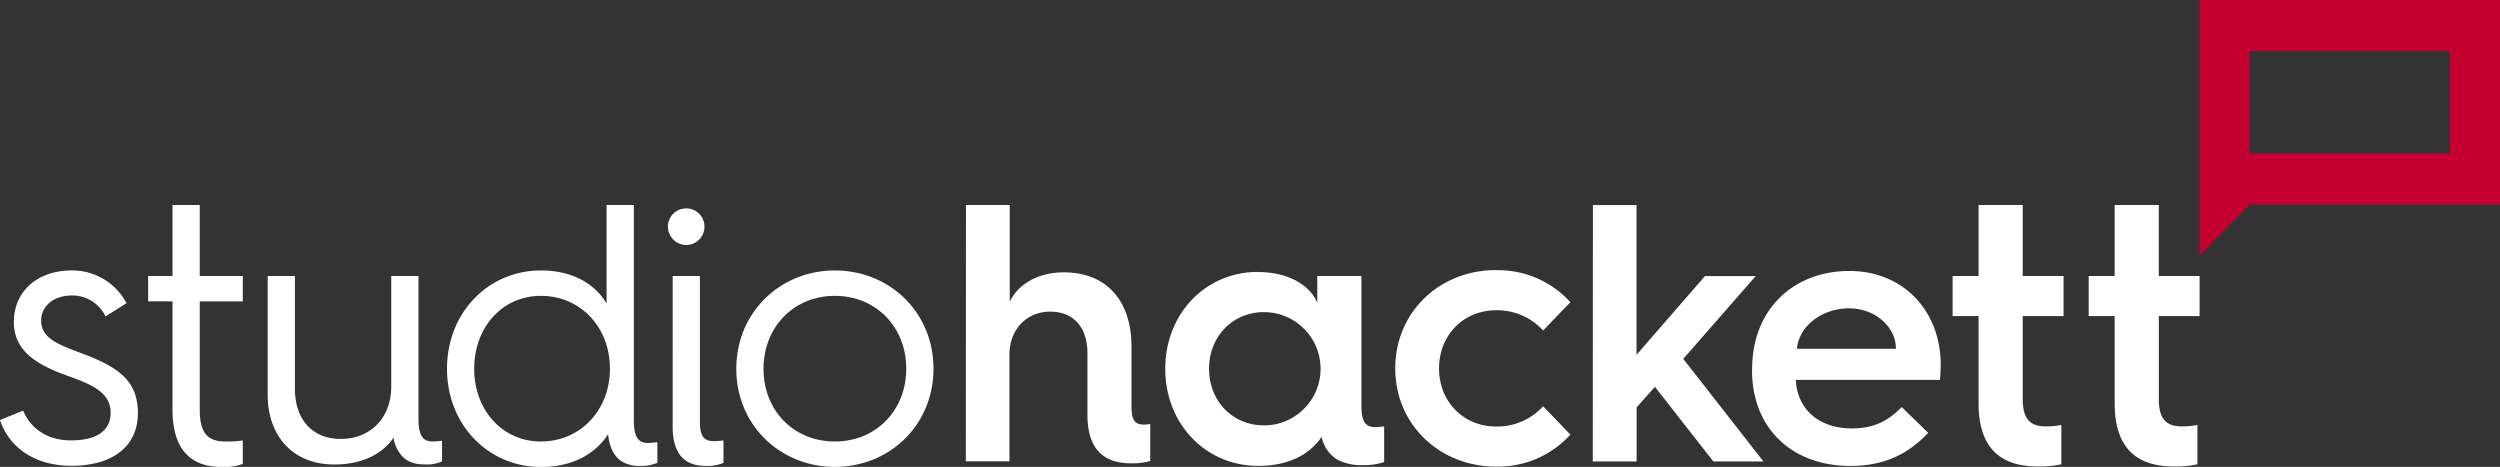
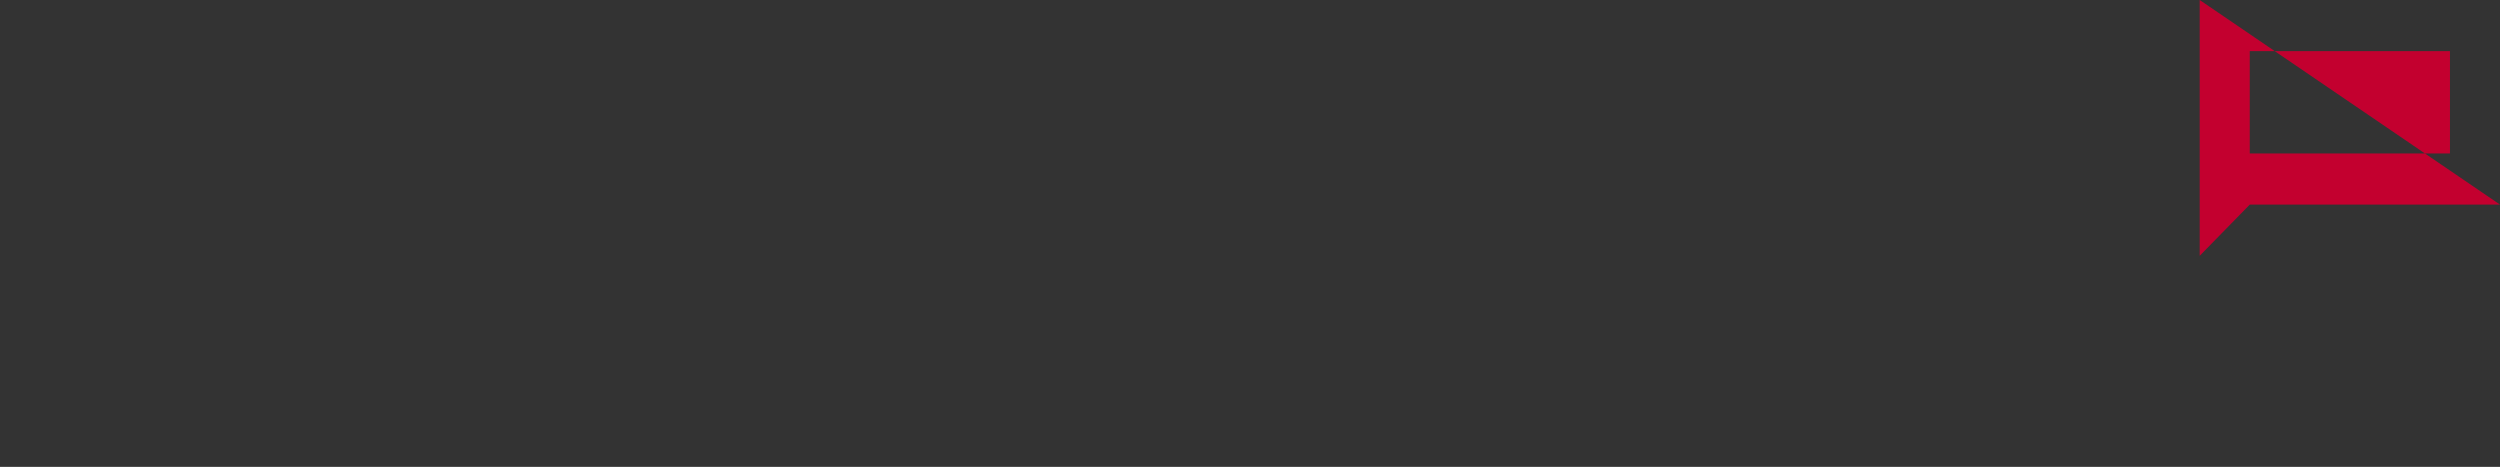
<svg xmlns="http://www.w3.org/2000/svg" id="hackett-logo" viewBox="0 0 820.18 153.17">
  <rect x="0" y="0" width="820.18" height="153.17" fill="#333333" stroke="none" />
  <defs>
    <style>.cls-1{fill:#c3002f;}.cls-2{fill:#fff;}</style>
  </defs>
  <title>studio-hackett-logo</title>
-   <path class="cls-1" d="M721.66 0v83.92l16.42-16.79h82.1V0zm82.1 50.35h-65.68V16.78h65.68z" />
-   <path id="hackett" class="cls-2" d="M7.6 134.71c2.41 5.91 8 9.77 15.69 9.77 9.65 0 13-4.1 13-9.05 0-6.4-5.31-9.05-14.6-12.31-9.9-3.62-17.14-8.09-17.14-17.5 0-10 7.72-16.89 18.95-16.89a20.07 20.07 0 0 1 18 10.74l-6.88 4.34a12.11 12.11 0 0 0-10.86-6.88c-6.64 0-10.26 3.86-10.26 8.21 0 5.67 5.19 7.72 12.55 10.5 12.91 4.71 19.19 9.29 19.19 19.91 0 10.26-7.48 17.26-21.84 17.26-10.86 0-19.91-4.95-23.41-15zm49-35.84h-8v-8.33h8V67.25h8.93v23.29h14.12v8.33H65.53v35.48c0 7.84 2.66 10.5 8.45 10.5a33.19 33.19 0 0 0 5.67-.36v7.72a18.2 18.2 0 0 1-6.76 1c-6.88 0-16.29-2.41-16.29-18.83zm31.22-8.33h8.93v36.93c0 10.14 5.67 16.53 15.08 16.53 9.65 0 16.53-6.88 16.53-17.14V90.54h8.93v46.7c0 5.31 1.21 7.6 4.59 7.6a27.49 27.49 0 0 0 3.14-.24v6.76a11.76 11.76 0 0 1-5.67 1c-2.29 0-5.31-.36-7.48-2.78a11.72 11.72 0 0 1-2.78-6c-2.78 4.22-8.81 8.81-19.43 8.81-13.52 0-21.84-9.29-21.84-22.93zm89.59-1.81c11.95 0 18.58 5.67 21.6 10.86V67.25h8.93v70.47c0 5.31 1.21 7.6 4.59 7.6a27.4 27.4 0 0 0 3.14-.24v6.76a13.4 13.4 0 0 1-5.67 1 10.88 10.88 0 0 1-6.4-1.69c-1.93-1.45-3.62-4-4.1-8.69-3.5 5.43-10.38 10.74-22.08 10.74-17 0-30.77-13.64-30.77-32.22s13.74-32.25 30.76-32.25zm0 56.11c13 0 22.69-10.26 22.69-23.89s-9.65-23.89-22.69-23.89c-12.55 0-21.84 10.26-21.84 23.89s9.29 23.89 21.84 23.89zm41.71-70.47a6 6 0 1 1 6 6 6.05 6.05 0 0 1-6-6zm1.57 16.17h8.93v47.79c0 4.46 1.09 6.4 4.59 6.4a27.42 27.42 0 0 0 3.14-.24v7.36a13.4 13.4 0 0 1-5.67 1c-4.34 0-11-1.21-11-12.91zm53.22-1.81c17.86 0 32.34 13.64 32.34 32.22s-14.48 32.22-32.34 32.22-32.35-13.63-32.35-32.17S256 88.73 273.9 88.73zm0 56.11c13.52 0 23.41-10.26 23.41-23.89s-9.9-23.89-23.41-23.89-23.42 10.25-23.42 23.94 9.9 23.84 23.41 23.84zm43-77.59h14.36V99c2.66-5.67 9.17-9.65 17.74-9.65 14.12 0 22.2 9.41 22.2 24.38v19.17c0 4.46.72 6.4 4.1 6.4a9.55 9.55 0 0 0 2.05-.24v12.19a22.24 22.24 0 0 1-6.36.75c-7.48 0-14.24-3.26-14.24-15.93v-20.31c0-8.21-4.46-13.52-12.19-13.52s-13.4 5.79-13.4 14.12v35h-14.31zm95.82 22c10.26 0 17.26 4.59 19.43 10.14v-8.85h14.48V133c0 5.07 1.21 7.12 4.46 7.12a25.37 25.37 0 0 0 3-.24v11.72a21.19 21.19 0 0 1-7.12 1 16.64 16.64 0 0 1-8.45-1.93 11.59 11.59 0 0 1-4.95-7.36c-3.5 5.19-9.9 9.53-20.88 9.53-17.14 0-30.41-13.76-30.41-31.86s13.25-31.77 30.39-31.77zm1.93 50.32a18.585 18.585 0 1 0 0-37.17c-10.26 0-18 8-18 18.58s7.69 18.56 17.95 18.56zm76.15-50.93a32 32 0 0 1 24.38 10.5l-8.93 9.29a20.39 20.39 0 0 0-15.45-6.64c-10.62 0-18.7 8.09-18.7 19.07s8.08 19.07 18.7 19.07a20.39 20.39 0 0 0 15.45-6.64l8.93 9.29a32 32 0 0 1-24.38 10.5c-18.34 0-33.06-13.64-33.06-32.22s14.66-32.25 33.01-32.25zm31.78-21.36h14.31v49.12l22.45-25.82H576l-23.77 27.15 26.31 33.67h-16.42l-19.19-24.5-6 6.76v17.74h-14.39zM574.83 121c0-19.55 13.64-32.1 31.86-32.1s30 13.64 30 30.65c0 0 0 2.66-.24 5.07h-47.3c.48 9.65 7.6 15.93 18.34 15.93 7.36 0 11.83-2.41 16.41-7l8.69 8.45c-7.84 8.33-16.41 10.86-25.58 10.86-19.07 0-32.22-12.31-32.22-31.38zm47.17-6.57c0-7.24-6.88-13.27-15.33-13.27-9.05 0-16.53 5.91-17.14 13.27zm27.11-10.74h-8.51V90.54h8.52V67.25h14.48v23.29H677v13.15h-13.4v27.15c0 6.64 2.41 9.05 7.6 9.05a25.63 25.63 0 0 0 5.07-.48v12.91a34.2 34.2 0 0 1-7.48.72c-8.33 0-19.67-2.41-19.67-20.64zm44.65 0h-8.52V90.54h8.52V67.25h14.48v23.29h13.39v13.15h-13.38v27.15c0 6.64 2.41 9.05 7.6 9.05a25.63 25.63 0 0 0 5.07-.48v12.91a34.2 34.2 0 0 1-7.48.72c-8.33 0-19.67-2.41-19.67-20.64z" />
+   <path class="cls-1" d="M721.66 0v83.92l16.42-16.79h82.1zm82.1 50.35h-65.68V16.78h65.68z" />
</svg>